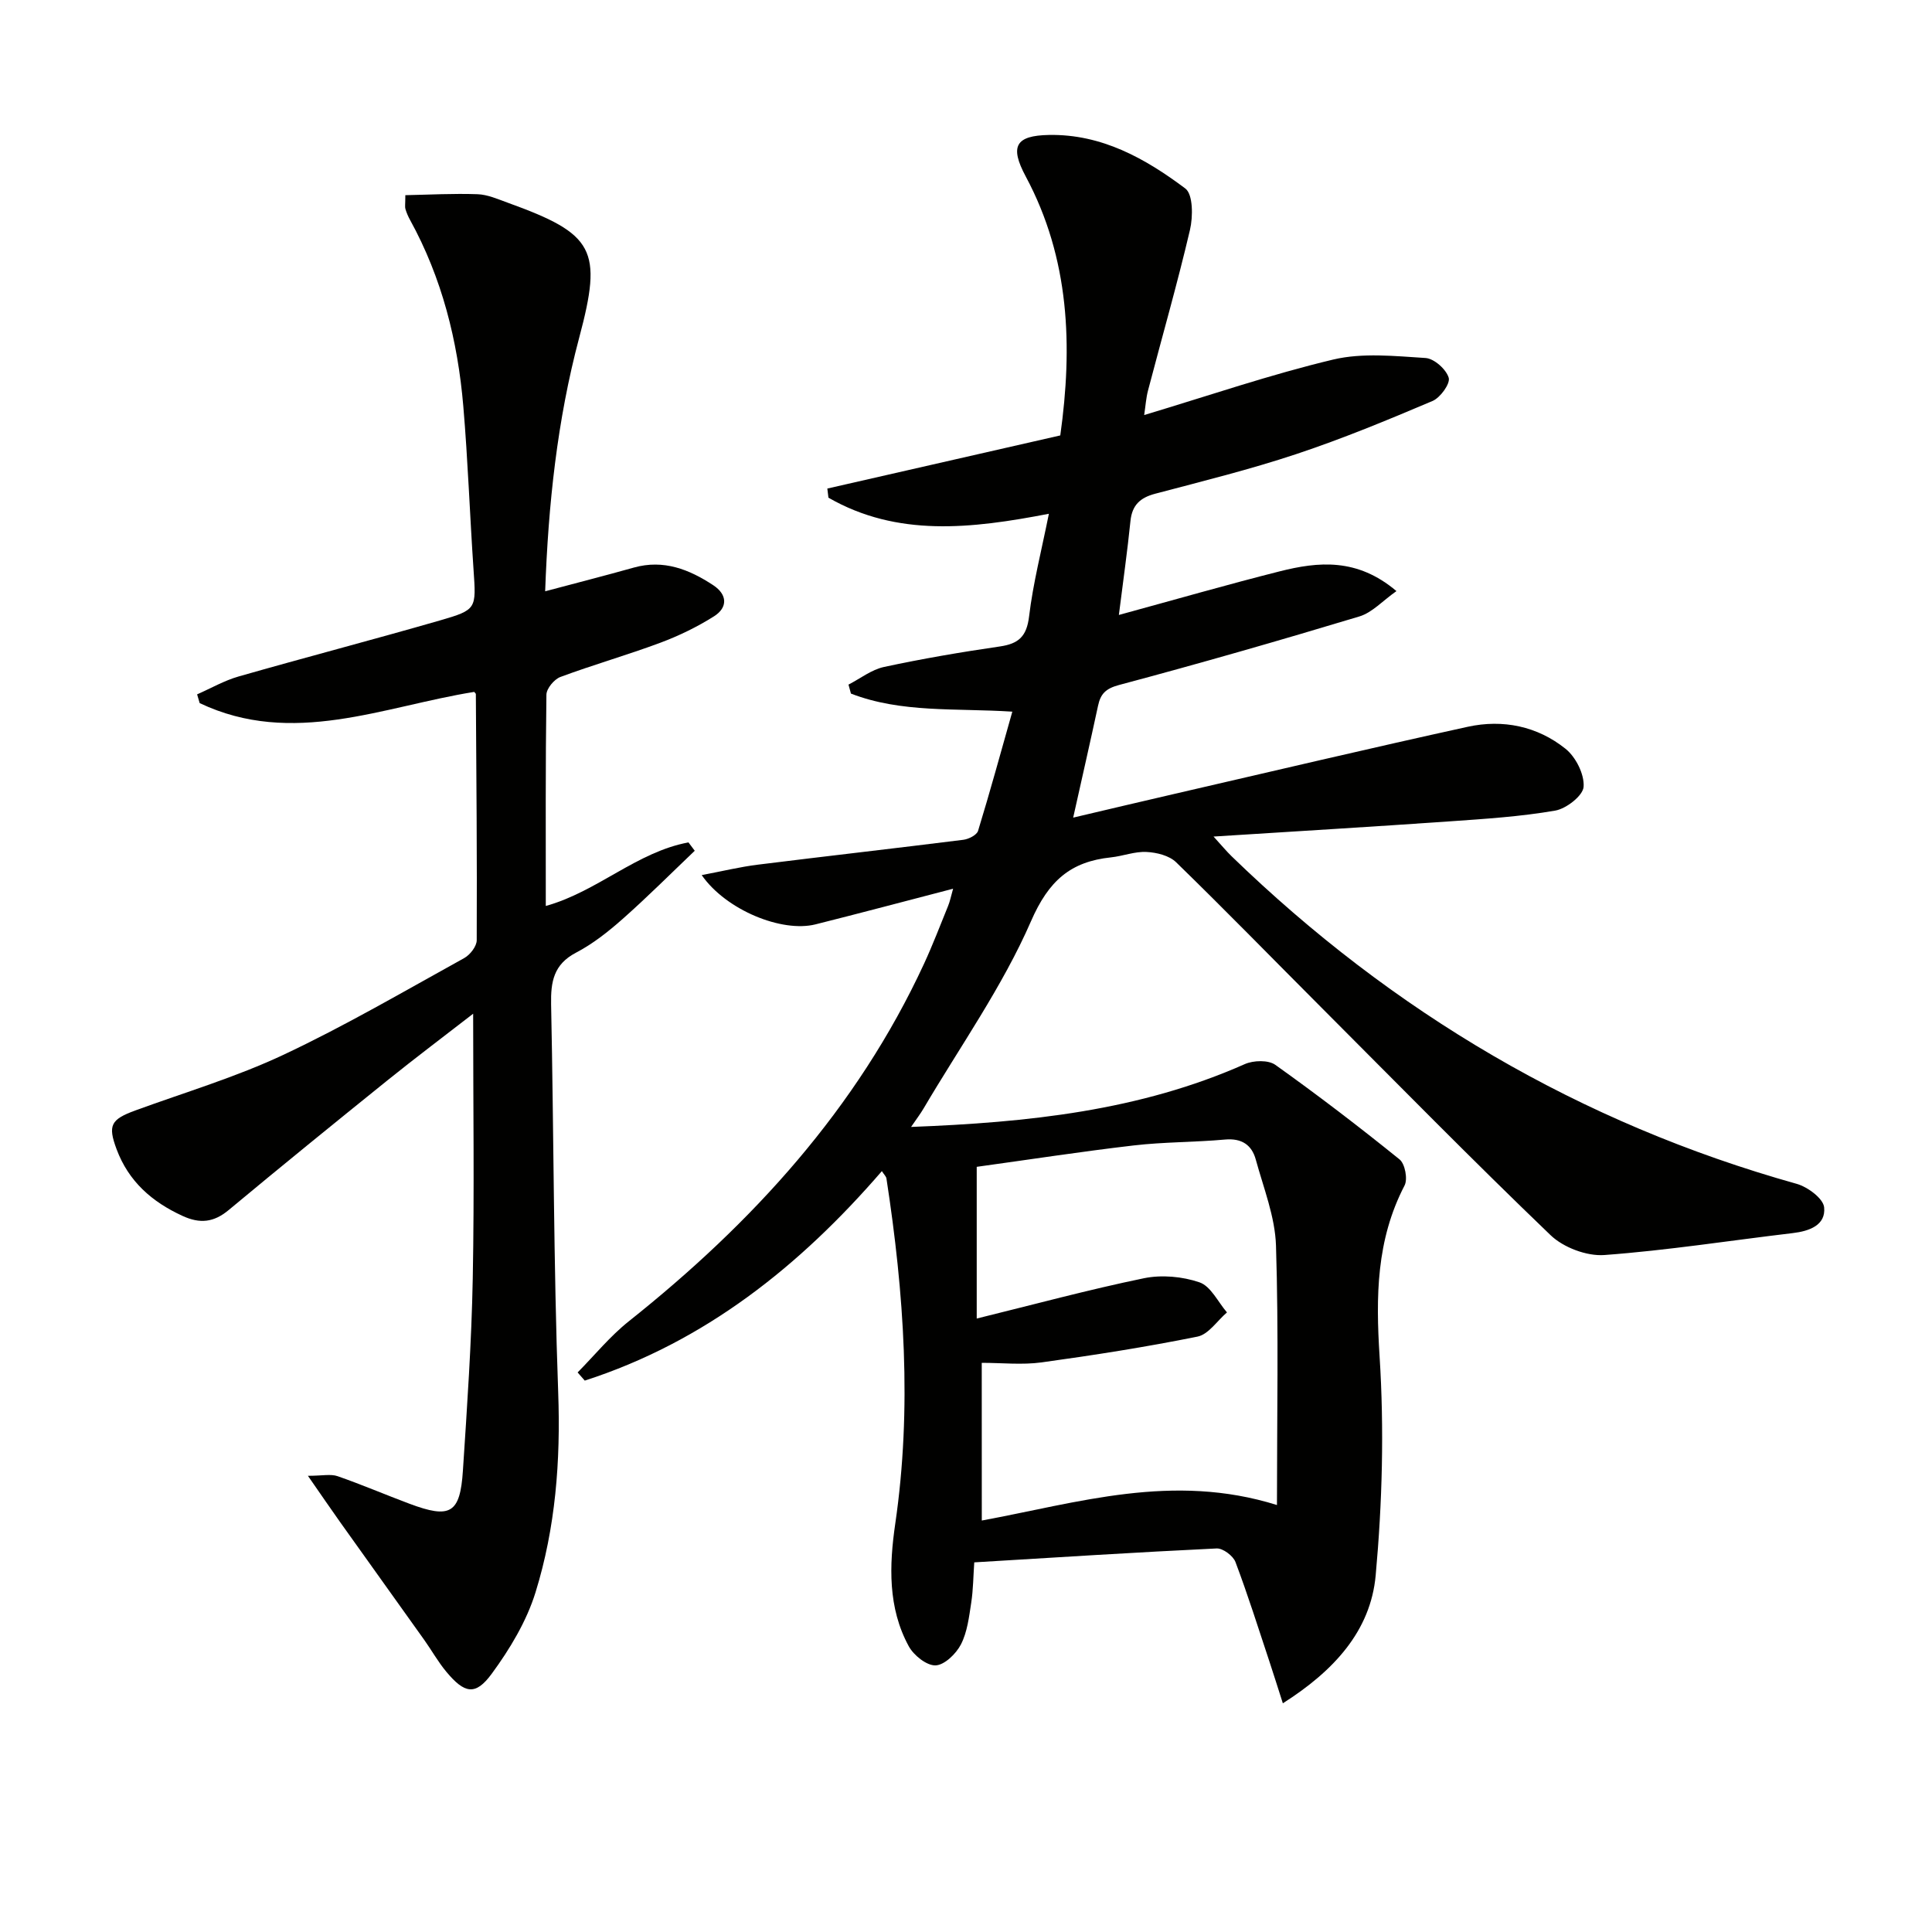
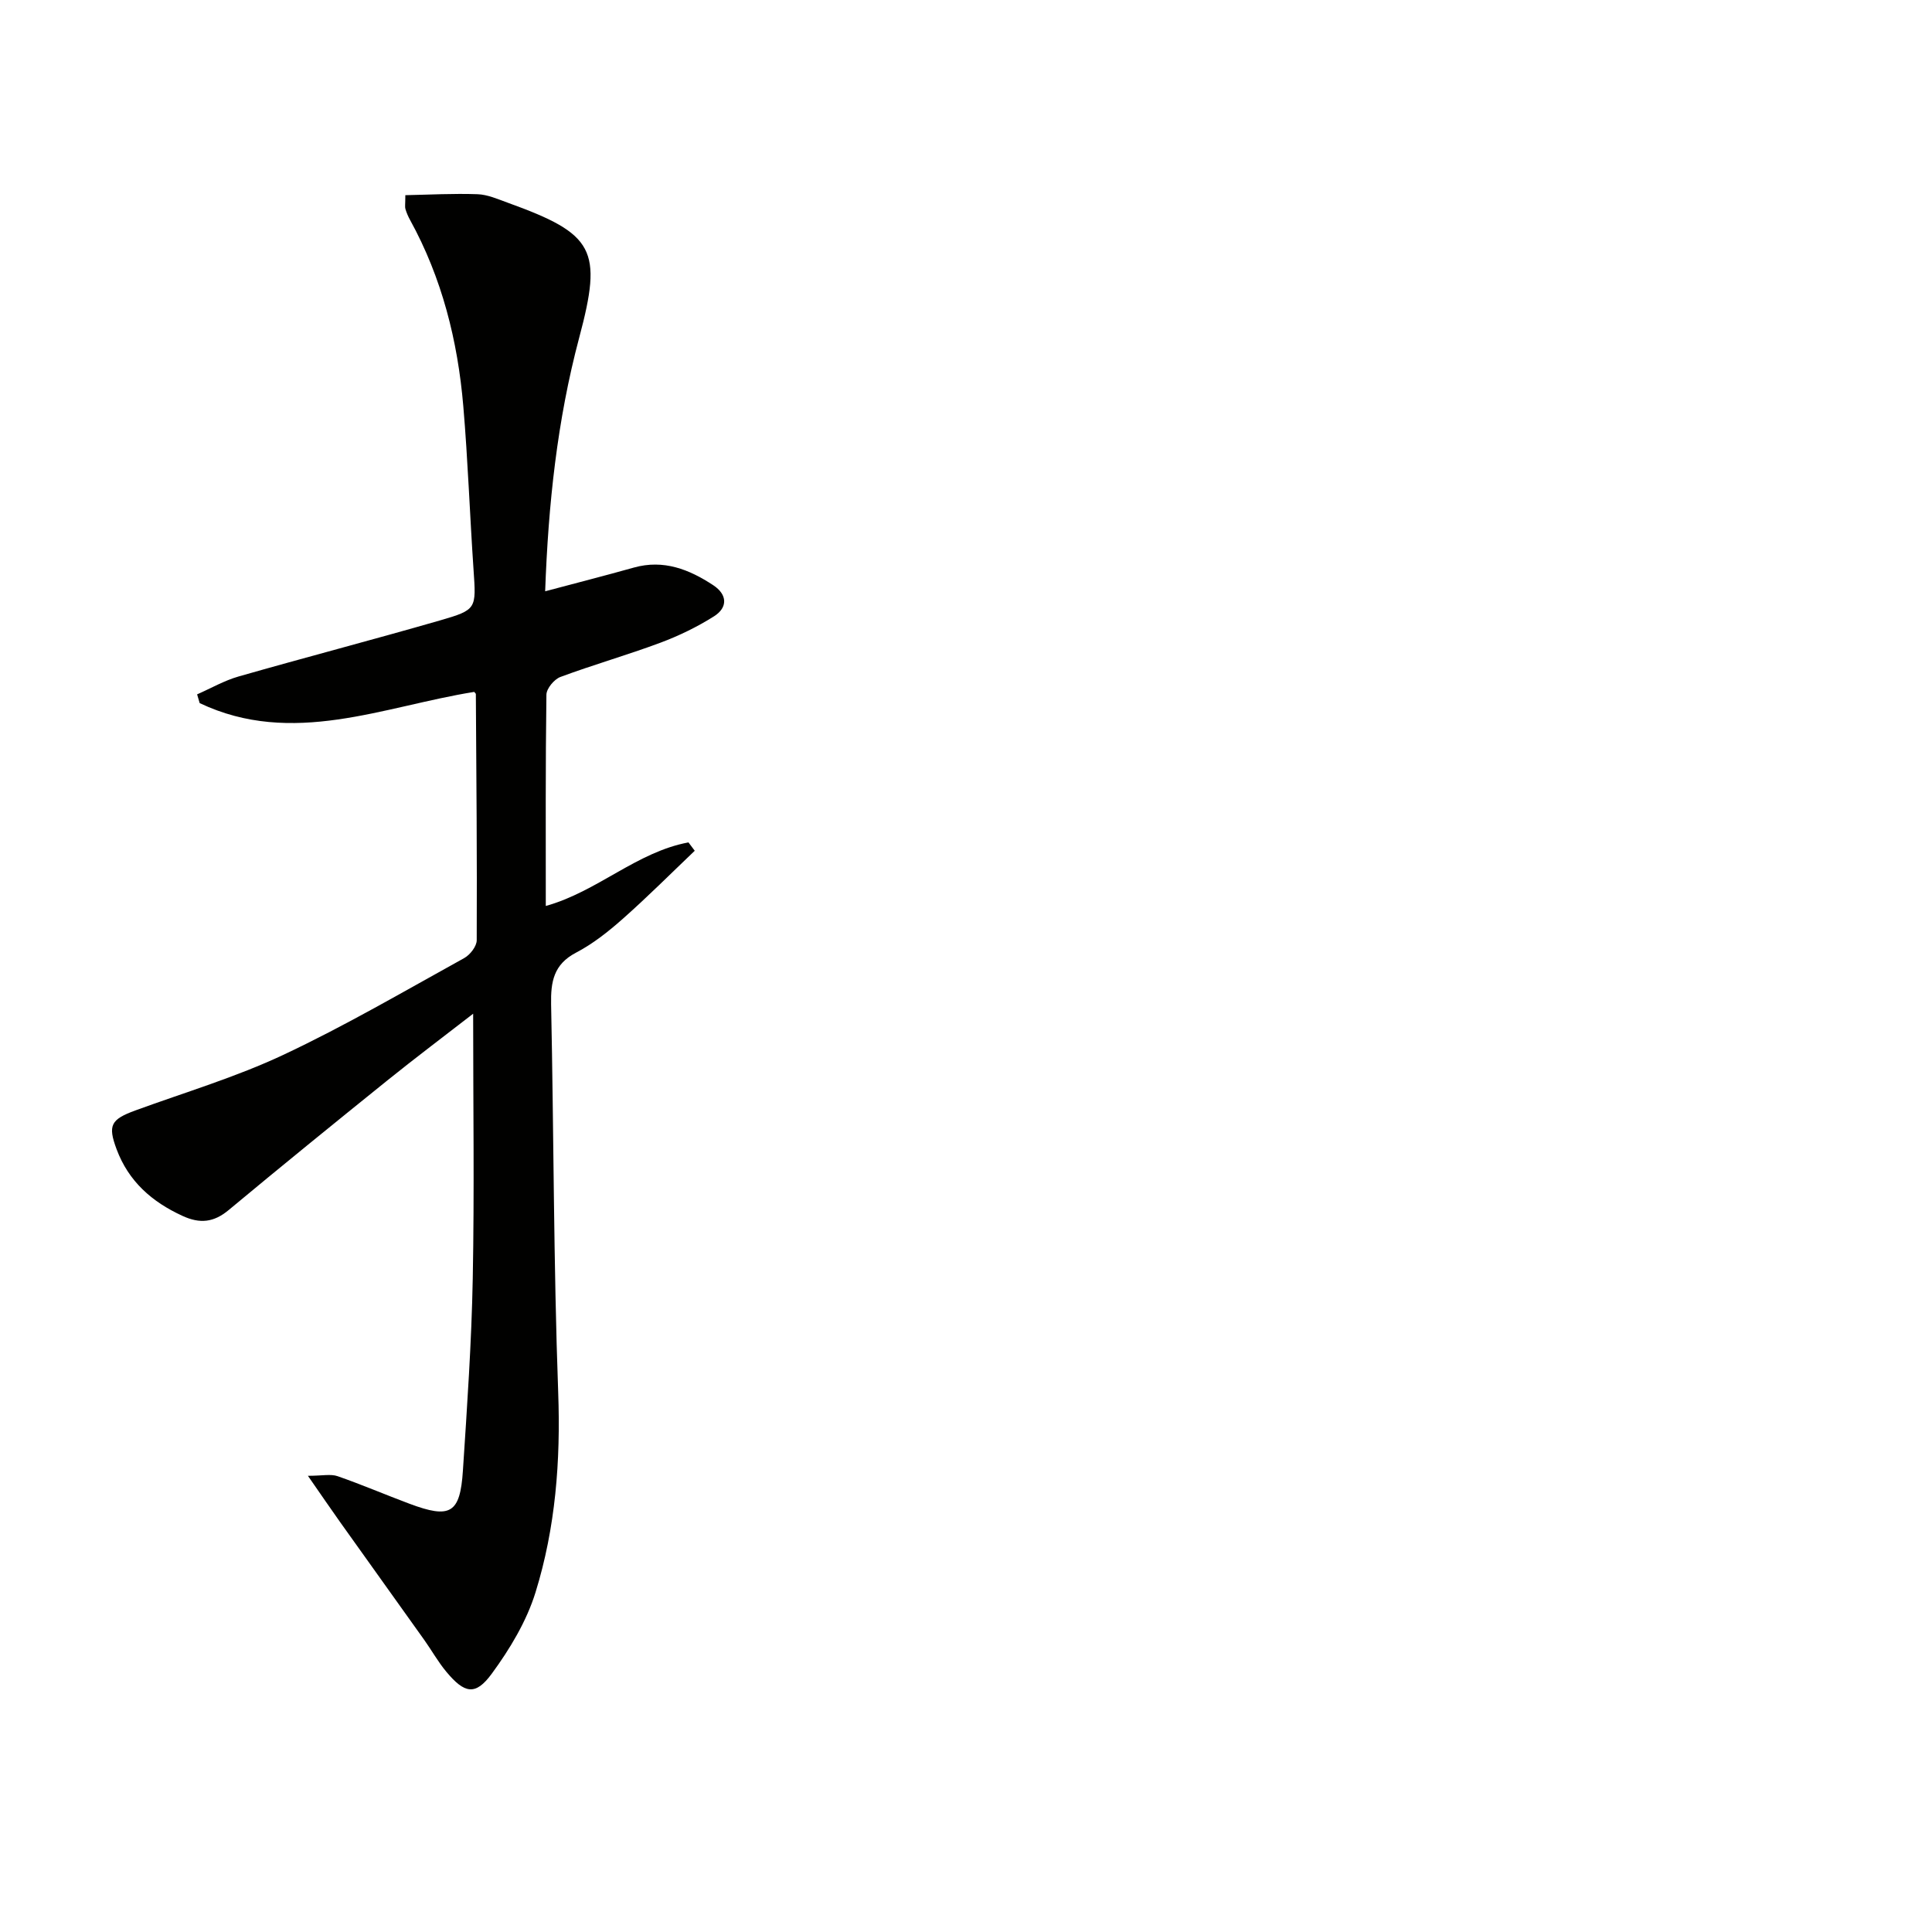
<svg xmlns="http://www.w3.org/2000/svg" enable-background="new 0 0 400 400" viewBox="0 0 400 400">
-   <path d="m197.33 184c-9.96 2.59-19.21 5.05-28.49 7.38-6.93 1.74-18.5-2.93-23.56-10.2 4.24-.8 7.91-1.7 11.63-2.16 14.17-1.77 28.37-3.37 42.54-5.15 1.11-.14 2.79-.99 3.05-1.86 2.47-8.06 4.69-16.19 7.09-24.67-11.75-.76-22.95.31-33.41-3.74-.17-.62-.34-1.24-.51-1.86 2.44-1.25 4.75-3.09 7.34-3.65 7.95-1.71 15.97-3.08 24.02-4.25 3.88-.57 5.53-2.08 6.03-6.21.82-6.87 2.57-13.63 4.1-21.26-16.06 3.1-31.38 4.86-45.64-3.33-.08-.63-.15-1.26-.23-1.89 15.96-3.64 31.91-7.28 48.23-11 2.58-18.43 1.98-36.58-7.16-53.63-3.33-6.22-2.13-8.46 4.85-8.58 10.9-.19 19.93 4.88 28.2 11.09 1.61 1.21 1.6 5.84.96 8.57-2.61 11.14-5.78 22.15-8.68 33.23-.41 1.55-.51 3.17-.8 5.1 13.4-4.02 26.12-8.39 39.14-11.49 6.07-1.44 12.75-.72 19.11-.32 1.78.11 4.28 2.34 4.8 4.09.36 1.21-1.73 4.12-3.35 4.81-9.29 3.94-18.63 7.81-28.2 10.99-9.59 3.19-19.44 5.63-29.22 8.21-3.11.82-4.78 2.35-5.12 5.64-.63 6.2-1.51 12.38-2.4 19.46 11.87-3.24 22.52-6.31 33.26-9.02 8.03-2.03 16.07-2.82 24.21 4.08-2.86 2.01-5.02 4.45-7.68 5.25-16.5 4.98-33.07 9.74-49.72 14.18-2.78.74-3.85 1.82-4.38 4.3-1.6 7.43-3.29 14.84-5.15 23.17 7.36-1.73 14.22-3.36 21.08-4.94 20.2-4.66 40.37-9.43 60.62-13.87 7.27-1.59 14.41-.12 20.24 4.56 2.12 1.7 3.92 5.28 3.74 7.86-.12 1.84-3.59 4.55-5.9 4.94-7.17 1.24-14.49 1.71-21.77 2.22-15.9 1.11-31.81 2.06-48.95 3.15 1.69 1.85 2.65 3.02 3.73 4.07 33.36 32.33 72.15 55.26 117 67.83 2.28.64 5.52 3.04 5.69 4.88.36 3.68-3.04 4.91-6.5 5.32-13 1.54-25.96 3.58-39 4.54-3.65.27-8.49-1.56-11.15-4.12-16.09-15.44-31.72-31.37-47.48-47.16-10.01-10.02-19.89-20.17-30.04-30.04-1.43-1.39-4.03-2.03-6.13-2.13-2.43-.13-4.89.86-7.36 1.12-8.37.88-12.89 4.82-16.54 13.19-5.92 13.59-14.68 25.94-22.26 38.81-.65 1.1-1.42 2.11-2.58 3.81 24.21-.93 47.3-3.34 69.1-13.01 1.79-.79 4.87-.88 6.32.16 8.77 6.25 17.33 12.8 25.71 19.57 1.13.91 1.73 4.07 1.04 5.4-5.86 11.27-5.96 22.99-5.17 35.4.96 15.04.56 30.3-.81 45.32-1.05 11.54-8.69 19.8-19.22 26.49-1-3.11-1.85-5.84-2.75-8.56-2.3-6.92-4.49-13.88-7.06-20.69-.49-1.29-2.6-2.87-3.89-2.81-16.59.79-33.16 1.85-50.19 2.88-.2 2.82-.21 5.63-.63 8.37-.45 2.93-.81 6.05-2.13 8.62-1 1.94-3.41 4.28-5.26 4.34-1.84.06-4.52-2.08-5.54-3.96-4.35-7.97-4.05-16.76-2.8-25.35 3.5-23.96 1.83-47.74-1.82-71.49-.07-.44-.5-.83-.95-1.53-17.01 19.69-36.67 35.35-61.51 43.37-.49-.56-.99-1.13-1.48-1.69 3.52-3.56 6.72-7.51 10.61-10.6 25.6-20.37 47.21-43.99 61.1-73.99 1.81-3.92 3.35-7.96 4.98-11.96.4-.96.58-1.95 1.05-3.6zm5.94 130.81c19.94-3.68 39.51-9.97 61.11-3.21 0-18.25.36-35.99-.2-53.71-.19-5.97-2.57-11.91-4.18-17.8-.83-3.05-2.92-4.47-6.37-4.16-6.28.57-12.63.49-18.89 1.22-10.84 1.26-21.63 2.93-32.52 4.43v31.41c11.76-2.89 23.11-5.97 34.6-8.34 3.68-.76 7.99-.37 11.54.85 2.33.81 3.81 4.06 5.67 6.22-2.02 1.73-3.82 4.55-6.1 5.01-10.69 2.16-21.48 3.85-32.29 5.34-4.03.55-8.2.09-12.38.09.01 11.46.01 21.91.01 32.65z" fill="#010100" />
  <path d="m97.96 209.88c-6.03 4.68-11.97 9.14-17.75 13.8-11.02 8.88-22 17.8-32.87 26.85-3.09 2.57-5.94 2.87-9.55 1.21-6.35-2.91-11.17-7.15-13.65-13.8-1.85-4.97-1.21-6.17 3.9-8.04 10.27-3.75 20.84-6.9 30.7-11.54 12.77-6.01 25-13.17 37.37-20 1.21-.67 2.59-2.43 2.59-3.7.08-16.98-.07-33.97-.18-50.95 0-.12-.17-.25-.34-.46-18.84 3.02-37.61 11.45-56.84 2.32-.18-.6-.35-1.2-.53-1.81 2.85-1.25 5.61-2.85 8.58-3.7 13.88-3.97 27.84-7.61 41.71-11.61 7.64-2.21 7.49-2.41 6.94-10.52-.77-11.28-1.16-22.59-2.12-33.85-1.15-13.52-4.41-26.52-11.01-38.52-.4-.72-.73-1.49-.97-2.28-.14-.45-.02-.98-.02-2.87 4.98-.1 9.97-.38 14.94-.2 2.09.07 4.19 1.01 6.21 1.74 18.04 6.51 19.72 9.7 14.85 27.95-4.56 17.11-6.41 34.56-7.05 52.52 6.41-1.71 12.41-3.24 18.36-4.91 6.17-1.73 11.47.38 16.45 3.66 2.91 1.92 3.04 4.6.15 6.43-3.47 2.19-7.25 4.03-11.11 5.47-6.83 2.55-13.87 4.55-20.7 7.09-1.28.48-2.87 2.39-2.89 3.66-.2 14.49-.13 28.98-.13 43.75 10.66-2.96 18.83-11.18 29.54-13.16.43.58.86 1.15 1.3 1.73-4.95 4.72-9.79 9.57-14.91 14.1-2.98 2.64-6.19 5.18-9.69 7.01-4.62 2.42-5.23 6.02-5.14 10.68.56 26.8.5 53.62 1.47 80.41.51 14.13-.55 27.94-4.69 41.32-1.86 6.01-5.32 11.76-9.08 16.88-3.37 4.59-5.62 4.11-9.41-.44-1.69-2.03-3-4.38-4.54-6.55-5.77-8.11-11.58-16.19-17.35-24.3-2-2.81-3.94-5.66-6.75-9.7 2.97 0 4.72-.42 6.15.08 5.01 1.74 9.9 3.84 14.87 5.7 8.47 3.17 10.49 2.03 11.07-6.85.87-13.27 1.79-26.55 2.04-39.84.34-17.93.08-35.9.08-54.76z" fill="#010100" />
</svg>